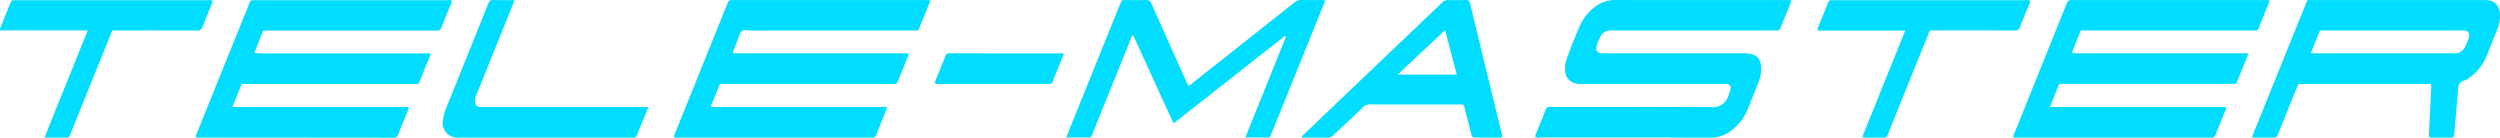
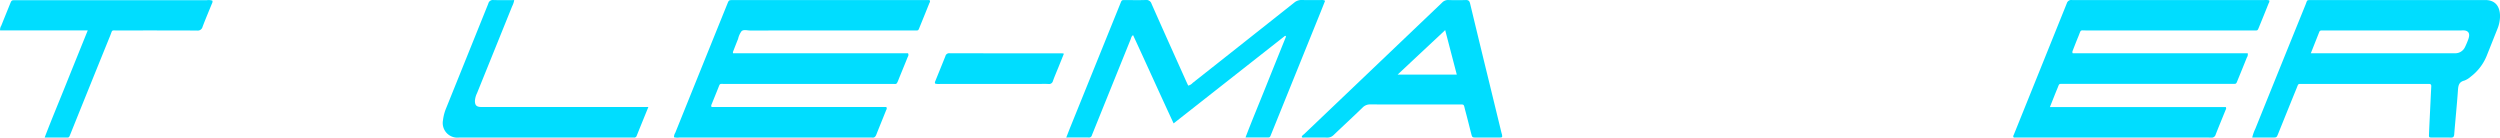
<svg xmlns="http://www.w3.org/2000/svg" width="349.609" height="19.247" viewBox="0 0 349.609 19.247">
  <g id="Group_13252" data-name="Group 13252" transform="translate(-27 0)">
    <g id="Group_13807" data-name="Group 13807" transform="translate(27)">
      <path id="Path_21009" data-name="Path 21009" d="M2051.812,14.991h24.6a.354.354,0,0,1-.021.375c-.466,1.157-.949,2.308-1.4,3.471a.568.568,0,0,1-.63.421c-1.162-.017-2.324-.007-3.486-.007h-24.115c-.155-.184-.026-.318.025-.447q3.7-9.165,7.393-18.332a.654.654,0,0,1,.747-.451c2.96.009,5.92.005,8.88.005q8.978,0,17.958,0a2.007,2.007,0,0,1,.724.045c.071.186-.055.331-.115.481q-.633,1.586-1.282,3.165c-.269.653-.182.555-.858.555q-11.576,0-23.154.005c-1.142,0-.857-.2-1.3.867-.278.667-.535,1.342-.8,2.013a.351.351,0,0,0,.023.306h24.472a.79.79,0,0,1-.125.607q-.621,1.555-1.257,3.1c-.258.633-.176.574-.849.574h-13.419q-5.032,0-10.064,0c-.746,0-.612-.06-.89.607-.344.824-.666,1.656-1.055,2.629" transform="translate(-1765.145 -0.016)" fill="#0df" />
-       <path id="Path_21010" data-name="Path 21010" d="M204.085,15h24.551c.18.2.042.335-.009.462-.445,1.118-.91,2.229-1.349,3.35a.615.615,0,0,1-.661.478q-13.715-.019-27.429-.012a1.5,1.5,0,0,1-.194-.025c-.119-.189.02-.341.08-.489q3.674-9.1,7.358-18.2c.2-.5.206-.5.764-.5q13.55,0,27.1,0a.749.749,0,0,1,.484.077,2.492,2.492,0,0,1-.272.763c-.385.978-.8,1.943-1.174,2.925a.645.645,0,0,1-.719.494c-1.425-.026-2.85-.01-4.275-.01q-9.636,0-19.273,0c-.771,0-.631-.11-.934.632-.33.807-.641,1.621-.989,2.508a24.207,24.207,0,0,0,2.455.046c.833.011,1.666,0,2.5,0h19.617a.323.323,0,0,1,.016.31c-.487,1.2-.981,2.39-1.452,3.592a.5.5,0,0,1-.587.387,4.072,4.072,0,0,0-.46,0q-11.577,0-23.153,0c-.8,0-.652-.108-.975.673-.333.8-.65,1.615-1.021,2.541" transform="translate(-171.581 -0.041)" fill="#0df" />
      <path id="Path_21011" data-name="Path 21011" d="M690.406,15.033h24.429c.134.227.012.358-.041.491-.446,1.118-.906,2.231-1.346,3.352-.118.3-.272.485-.621.431a2.162,2.162,0,0,0-.328,0q-13.32,0-26.64,0a1.815,1.815,0,0,1-.71-.046,1.1,1.1,0,0,1,.176-.623Q688.961,9.62,692.606.61c.213-.528.216-.53.812-.53h27.455c.162.2.021.333-.03.461-.43,1.078-.869,2.151-1.306,3.226-.26.64-.161.562-.85.562q-11.445,0-22.891.006c-.409,0-.906-.177-1.206.1a2.888,2.888,0,0,0-.479,1.064c-.244.609-.483,1.221-.721,1.833-.014.035.005.084.015.184h24.469c.14.27-.009.44-.078.613-.414,1.037-.847,2.066-1.259,3.1-.28.7-.26.576-.844.576q-6.578,0-13.156,0-5.164,0-10.327,0c-.72,0-.61-.1-.89.6q-.453,1.127-.911,2.253a.36.36,0,0,0-.005.375" transform="translate(-590.892 -0.069)" fill="#0df" />
-       <path id="Path_21012" data-name="Path 21012" d="M1560.7,19.2a.288.288,0,0,1,0-.272c.484-1.2.974-2.392,1.449-3.593a.467.467,0,0,1,.538-.359,4.173,4.173,0,0,0,.46,0c7.345,0,14.69-.019,22.036.015a2.244,2.244,0,0,0,2.533-1.7,4.27,4.27,0,0,0,.265-.877.515.515,0,0,0-.49-.642,4.763,4.763,0,0,0-.656-.017h-19.6a3.769,3.769,0,0,1-.914-.067,1.861,1.861,0,0,1-1.469-1.718,4.11,4.11,0,0,1,.224-1.746c.568-1.54,1.155-3.074,1.83-4.571a6.656,6.656,0,0,1,2.258-2.769,4.543,4.543,0,0,1,2.7-.863c5.174.017,10.349.008,15.524.008q4.177,0,8.354,0a1.829,1.829,0,0,1,.727.064,1.575,1.575,0,0,1-.053.27c-.475,1.178-.96,2.351-1.427,3.532a.5.5,0,0,1-.584.387,3.588,3.588,0,0,0-.46,0h-22.233c-.2,0-.395,0-.592,0a1.431,1.431,0,0,0-1.212.676,5.239,5.239,0,0,0-.659,1.5c-.175.648.112,1.005.8,1.009,1.6.009,3.2,0,4.8,0h15.063c1.74,0,2.471.8,2.342,2.546a5.233,5.233,0,0,1-.38,1.522c-.462,1.183-.917,2.368-1.4,3.541a7.192,7.192,0,0,1-2.676,3.413,4.493,4.493,0,0,1-2.535.768q-11.972-.018-23.943-.009a1.313,1.313,0,0,1-.62-.049" transform="translate(-1345.978 -0.021)" fill="#0df" />
      <path id="Path_21013" data-name="Path 21013" d="M2289.6,19.274a5.842,5.842,0,0,1,.442-1.244q3.5-8.677,7.019-17.35c.27-.665.09-.631.936-.631h23.877c.044,0,.088,0,.132,0,1.8-.088,2.306,1.163,2.243,2.464a4.919,4.919,0,0,1-.37,1.593c-.472,1.178-.936,2.36-1.411,3.538a6.949,6.949,0,0,1-2.321,3.123,2.851,2.851,0,0,1-.891.544c-.768.19-.842.709-.889,1.372-.143,2.051-.356,4.1-.52,6.148-.027.338-.137.454-.472.448-.876-.017-1.754,0-2.631-.008-.424,0-.441-.016-.424-.452.052-1.291.118-2.581.18-3.871.045-.94.087-1.881.138-2.821.013-.251-.084-.365-.338-.35-.131.008-.263,0-.395,0q-8.584,0-17.168,0c-.79,0-.648-.095-.943.625-.863,2.107-1.709,4.22-2.564,6.33-.218.538-.22.539-.806.54-.92,0-1.84,0-2.824,0m8.195-11.784h19.91c.087,0,.175,0,.263,0a1.494,1.494,0,0,0,1.379-.848,11.019,11.019,0,0,0,.438-1.023c.419-1.052-.072-1.406-.958-1.319a1.307,1.307,0,0,1-.131,0h-18.925c-.153,0-.307.007-.46,0a.329.329,0,0,0-.347.238l-1.17,2.952" transform="translate(-1974.641 -0.039)" fill="#0df" />
      <path id="Path_21014" data-name="Path 21014" d="M1083.957,19.235c.232-.592.418-1.079.613-1.561q3.461-8.553,6.923-17.106c.245-.606.188-.554.793-.556.921,0,1.843.021,2.763-.01a.75.75,0,0,1,.835.53c1.592,3.605,3.213,7.2,4.826,10.793.1.219.2.434.3.646a1.2,1.2,0,0,0,.629-.377q7.1-5.6,14.184-11.214A1.559,1.559,0,0,1,1116.9,0c.876.023,1.754,0,2.631.01a.94.94,0,0,1,.624.1c-.219.551-.439,1.113-.666,1.673q-3.4,8.4-6.8,16.8c-.3.737-.171.638-.929.643-.876.005-1.752,0-2.736,0,.921-2.418,1.9-4.743,2.837-7.084s1.89-4.7,2.835-7.043l-.126-.1-15.6,12.257c-1.923-4.135-3.765-8.235-5.665-12.339-.252.161-.275.413-.359.622q-2.624,6.483-5.241,12.969c-.057.142-.118.283-.168.428a.406.406,0,0,1-.446.294c-1.007-.01-2.015,0-3.133,0" transform="translate(-934.848 -0.001)" fill="#0df" />
      <path id="Path_21015" data-name="Path 21015" d="M1323.34,19.18c.028-.227.226-.314.361-.443q9.636-9.185,19.274-18.369a1.12,1.12,0,0,1,.868-.357c.81.024,1.623.028,2.433,0,.391-.014.527.145.612.5q1.31,5.456,2.644,10.906.868,3.571,1.737,7.142c.021.085.054.167.071.253.076.387.057.422-.334.429-.548.011-1.1,0-1.644,0-.526,0-1.052,0-1.578,0-.6,0-.6,0-.747-.562-.267-1.038-.519-2.08-.8-3.115-.3-1.094-.053-.941-1.177-.943-4.034-.006-8.068,0-12.1-.011a1.438,1.438,0,0,0-1.1.43c-1.338,1.3-2.71,2.557-4.055,3.845a1.208,1.208,0,0,1-.932.363c-1.03-.021-2.061,0-3.091-.01-.142,0-.3.06-.434-.059m21.677-8.737-1.624-6.226-6.657,6.226Z" transform="translate(-1141.302 -0.007)" fill="#0df" />
      <path id="Path_21016" data-name="Path 21016" d="M478.965,14.962c-.58,1.425-1.108,2.718-1.629,4.014a.365.365,0,0,1-.4.26c-.131-.007-.263,0-.394,0H452.611c-.044,0-.088,0-.131,0a2.046,2.046,0,0,1-2.237-2.416,6.246,6.246,0,0,1,.449-1.707q2.946-7.3,5.89-14.609a.643.643,0,0,1,.71-.5c.956.032,1.914.01,2.911.01a2.857,2.857,0,0,1-.285.858Q457.461,6.955,455,13.038a2.834,2.834,0,0,0-.29,1.069c0,.6.219.834.817.853.175.006.351,0,.526,0h22.916Z" transform="translate(-388.295 0)" fill="#0df" />
-       <path id="Path_21017" data-name="Path 21017" d="M1853.976,19.237l5.994-14.846h-12.213a.379.379,0,0,1-.02-.332c.477-1.176.958-2.351,1.422-3.532.112-.284.27-.431.582-.392a2.64,2.64,0,0,0,.328,0q13.314,0,26.628,0a2.067,2.067,0,0,1,.707.046c.08.227-.049.4-.12.575-.416,1.035-.859,2.06-1.249,3.105a.684.684,0,0,1-.765.516q-5.49-.023-10.98-.006c-1.088,0-.805-.173-1.2.807q-2.758,6.779-5.488,13.57c-.291.719-.21.584-.895.592-.723.009-1.447.006-2.17,0a.761.761,0,0,1-.559-.106" transform="translate(-1593.538 -0.111)" fill="#0df" />
      <path id="Path_21018" data-name="Path 21018" d="M12.274,4.348H.011a1.1,1.1,0,0,1,.17-.668C.586,2.664,1,1.651,1.411.637c.205-.505.207-.51.756-.51q4.537,0,9.074,0,8.843,0,17.687,0A1.789,1.789,0,0,1,29.7.187c.068.218-.055.389-.127.567-.417,1.035-.859,2.061-1.249,3.105a.685.685,0,0,1-.768.51q-5.523-.023-11.046-.006c-1,0-.745-.15-1.111.751Q12.641,11.9,9.912,18.686c-.312.772-.172.639-.99.647-.854.008-1.707,0-2.677,0,.969-2.542,2-4.986,2.986-7.447s1.994-4.942,3.043-7.541" transform="translate(0 -0.1)" fill="#0df" />
      <path id="Path_21021" data-name="Path 21021" d="M968.441,54.184l-.777,1.926c-.254.629-.526,1.251-.755,1.889a.55.55,0,0,1-.634.418c-.437-.024-.876-.006-1.314-.006q-6.9,0-13.8,0a2.169,2.169,0,0,1-.71-.04.312.312,0,0,1-.007-.318c.476-1.176.958-2.35,1.427-3.529a.538.538,0,0,1,.576-.405q7.888.019,15.776.015a1.5,1.5,0,0,1,.223.052" transform="translate(-819.662 -46.674)" fill="#0df" />
    </g>
  </g>
</svg>